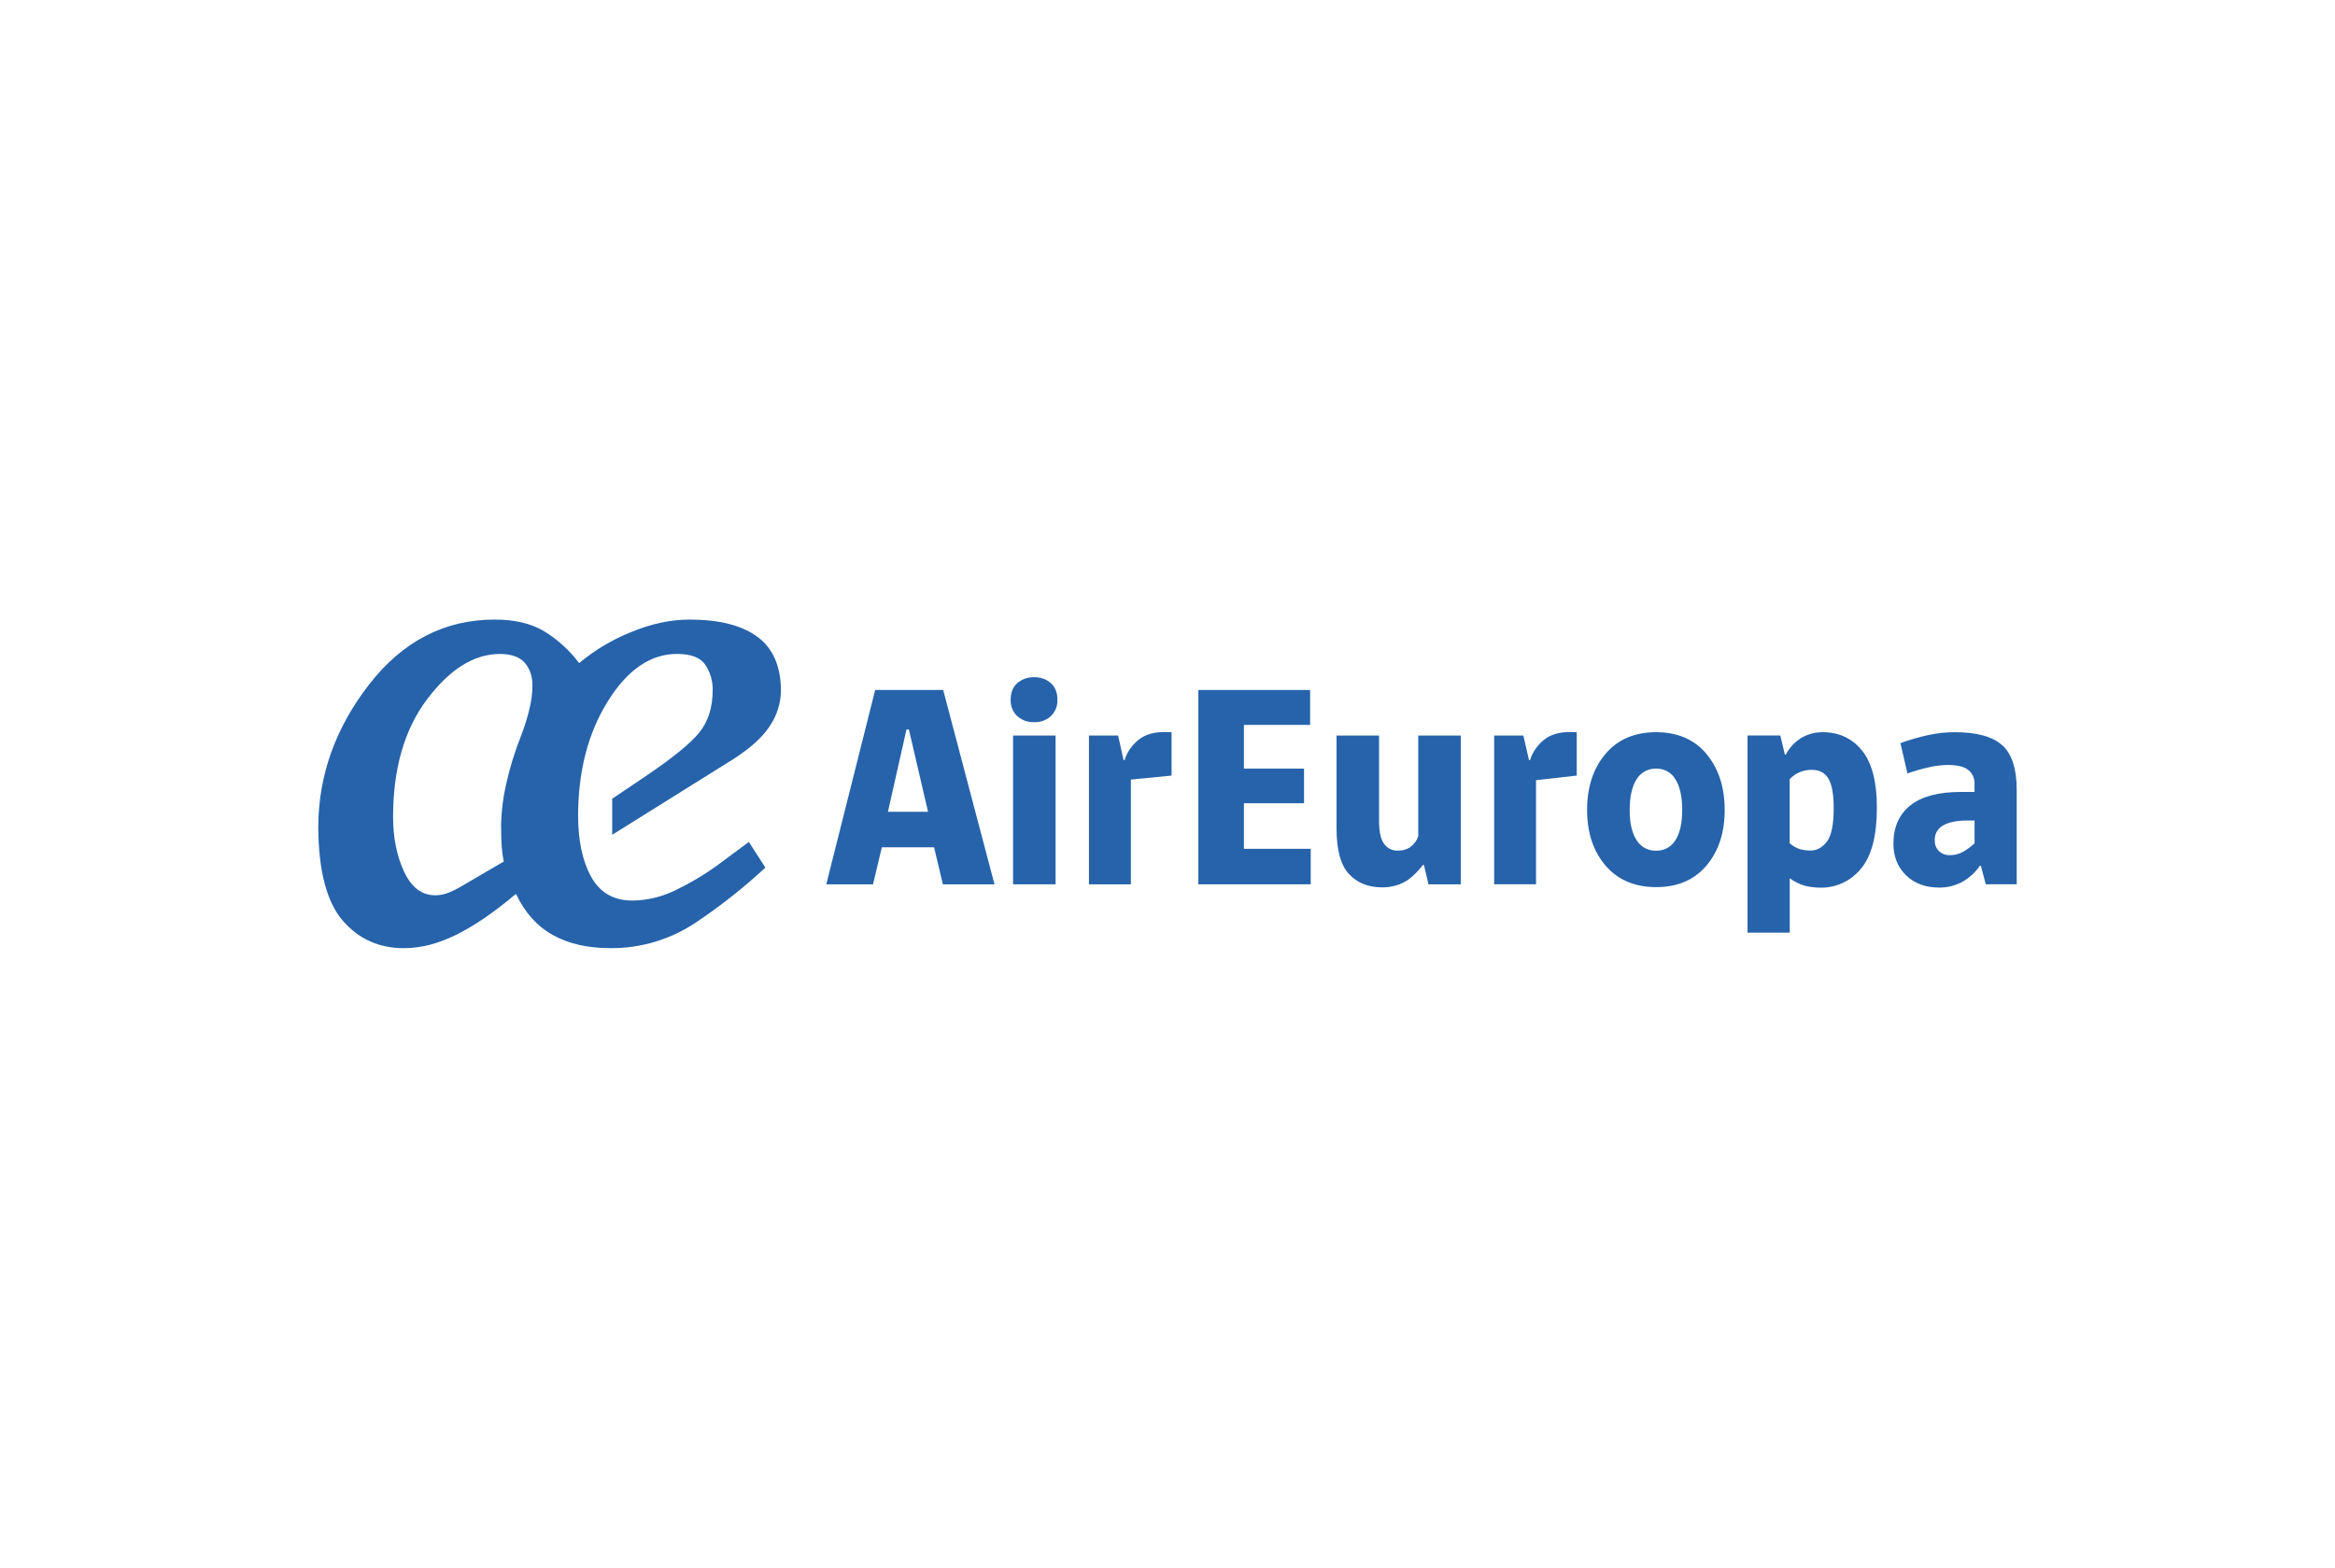
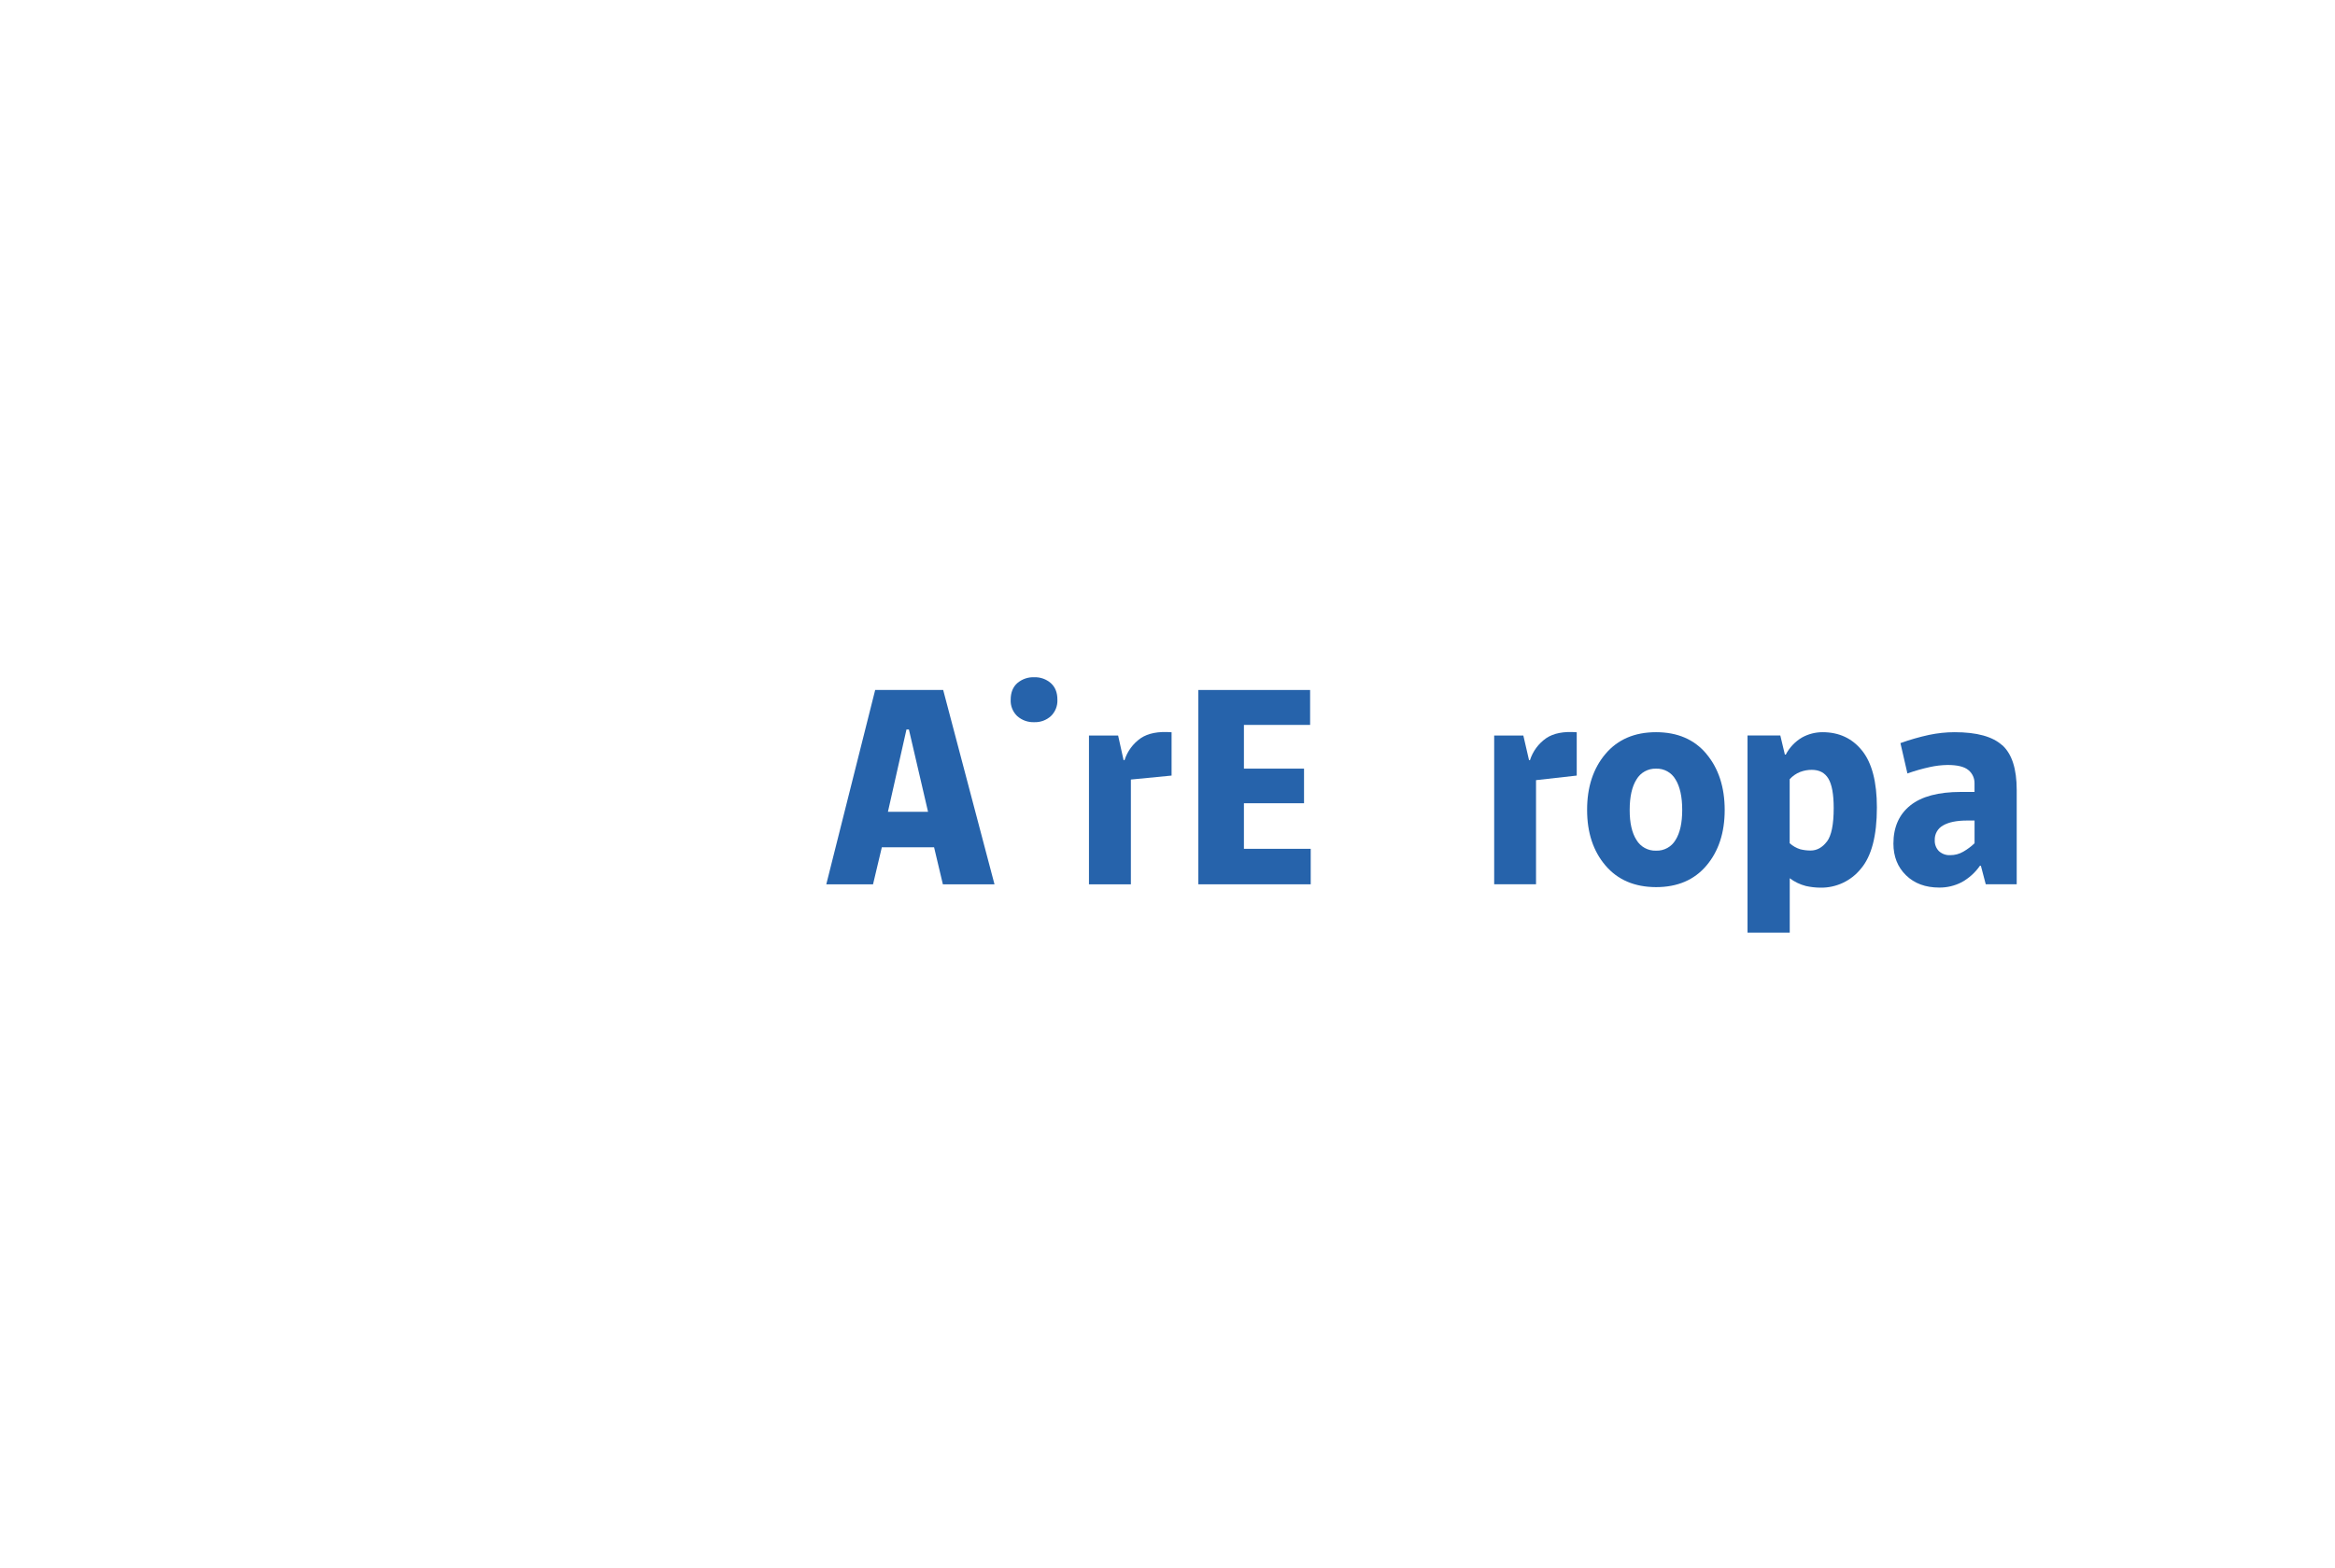
<svg xmlns="http://www.w3.org/2000/svg" id="f" viewBox="0 0 695.29 466.86">
  <defs>
    <style>.af{fill:#2663ab;}</style>
  </defs>
  <path class="af" d="M280.86,205.48h-20.26l-14.56,57.88h13.92l2.62-11.03h15.56l2.62,11.03h15.37l-15.28-57.88ZM264.4,241.75l5.52-24.51h.72l5.7,24.51h-11.94Z" />
  <path class="af" d="M307.99,215.07c-1.87.08-3.69-.57-5.09-1.81-1.33-1.27-2.04-3.05-1.95-4.88,0-2.11.65-3.76,1.95-4.93,1.41-1.21,3.23-1.85,5.09-1.76,1.81-.07,3.57.57,4.93,1.76,1.3,1.18,1.95,2.82,1.94,4.93.09,1.83-.62,3.61-1.94,4.88-1.34,1.22-3.11,1.87-4.93,1.81" />
  <polygon class="af" points="356.83 263.35 356.83 205.48 390.11 205.48 390.11 215.88 370.4 215.88 370.4 228.9 388.3 228.9 388.3 239.21 370.4 239.21 370.4 252.78 390.29 252.78 390.29 263.35 356.83 263.35" />
-   <rect class="af" x="301.66" y="219.04" width="12.66" height="44.31" />
  <path class="af" d="M444.92,263.35v-44.31h8.68l1.7,7.35h.27c.85-2.66,2.55-4.96,4.84-6.56,2.2-1.48,5.23-2.07,9.09-1.76v12.9l-12.12,1.36v31.01h-12.46Z" />
  <path class="af" d="M324.26,263.35v-44.31h8.68l1.63,7.35h.27c.85-2.66,2.55-4.96,4.84-6.56,2.2-1.48,5.26-2.07,9.18-1.76v12.9l-12.12,1.18v31.2h-12.47Z" />
  <path class="af" d="M508.13,224.52c-3.61-4.31-8.62-6.47-15.01-6.47-6.39,0-11.41,2.16-15.06,6.47-3.65,4.31-5.48,9.87-5.47,16.68,0,6.76,1.82,12.27,5.47,16.55,3.65,4.28,8.67,6.42,15.06,6.44,6.39,0,11.39-2.14,15.01-6.42,3.62-4.28,5.43-9.8,5.43-16.55s-1.81-12.37-5.43-16.68M498.92,250.16c-1.2,2.04-3.42,3.26-5.79,3.17-2.38.09-4.61-1.13-5.83-3.17-1.36-2.11-2.04-5.1-2.03-8.96,0-3.92.68-6.94,2.03-9.08,1.21-2.06,3.45-3.29,5.83-3.21,2.38-.09,4.6,1.15,5.79,3.21,1.32,2.14,1.99,5.16,1.99,9.08,0,3.86-.66,6.85-1.99,8.96" />
  <path class="af" d="M554.49,223.57c-2.93-3.68-6.86-5.52-11.8-5.52-2.14,0-4.24.54-6.11,1.58-2.05,1.21-3.73,2.97-4.83,5.09h-.27l-1.36-5.7h-9.76v58.73h12.57v-16.21c1.43,1.08,3.05,1.86,4.79,2.31,1.42.32,2.88.49,4.34.5,4.66.08,9.1-1.99,12.03-5.61,3.2-3.74,4.79-9.83,4.79-18.27,0-7.59-1.46-13.23-4.39-16.91M543.99,250.62c-1.36,1.78-2.98,2.67-4.84,2.67-1.03,0-2.07-.12-3.07-.37-1.18-.36-2.26-.98-3.17-1.81v-19.05c.86-.96,1.93-1.7,3.12-2.17,1.11-.42,2.29-.64,3.48-.63,2.23,0,3.88.87,4.93,2.62,1.05,1.75,1.58,4.67,1.58,8.77,0,4.9-.68,8.23-2.03,9.99" />
  <path class="af" d="M596.18,221.93c-2.86-2.59-7.57-3.88-14.13-3.88-2.58,0-5.16.28-7.68.81-2.88.63-5.71,1.44-8.48,2.44l2.08,9.04c2.17-.78,4.39-1.41,6.64-1.9,1.74-.39,3.51-.6,5.29-.63,2.96,0,5.04.51,6.25,1.54,1.18.97,1.84,2.43,1.8,3.96v2.53h-4.06c-6.69,0-11.71,1.34-15.06,4.02s-5.02,6.47-5.03,11.35c0,3.86,1.25,7.01,3.75,9.45,2.5,2.44,5.8,3.66,9.9,3.66,2.31.02,4.59-.52,6.65-1.58,2.18-1.2,4.06-2.88,5.47-4.93h.27l1.45,5.52h9.22v-28.1c0-6.27-1.43-10.71-4.29-13.3M587.95,251.14c-1.01.96-2.13,1.79-3.34,2.49-1.18.69-2.53,1.05-3.89,1.04-1.25.07-2.47-.37-3.39-1.22-.83-.86-1.27-2.02-1.22-3.21-.09-1.83.88-3.55,2.49-4.43,1.66-.96,4-1.44,7.01-1.45h2.35v6.78Z" />
-   <path class="af" d="M411.55,264.26c-4.1,0-7.39-1.32-9.86-3.96s-3.7-7.16-3.71-13.57v-27.69h12.66v25.41c0,3.14.48,5.4,1.45,6.78.96,1.39,2.57,2.18,4.25,2.09,1.25.02,2.47-.33,3.53-1,1.13-.8,1.99-1.94,2.44-3.26v-30.02h12.66v44.31h-9.61l-1.36-5.79h-.26c-2.05,2.6-4.01,4.36-5.88,5.29-1.97.96-4.14,1.44-6.33,1.4" />
-   <path class="af" d="M192.14,231.24l-9.85,6.63v10.74l35.88-22.42c5.36-3.42,9.09-6.82,11.2-10.2,2-3.02,3.1-6.55,3.17-10.17,0-7.3-2.31-12.68-6.94-16.13-4.62-3.45-11.39-5.18-20.3-5.18-5.63,0-11.45,1.26-17.48,3.77-5.58,2.24-10.76,5.34-15.37,9.19-2.9-3.88-6.54-7.16-10.7-9.65-3.85-2.21-8.66-3.31-14.41-3.31-14.95,0-27.43,6.45-37.44,19.34-10.01,12.9-15.05,27.01-15.13,42.35.07,12.99,2.46,22.27,7.18,27.83,4.72,5.56,10.84,8.34,18.34,8.34,5.02,0,10.23-1.34,15.62-4.02,5.4-2.68,11.31-6.73,17.74-12.16,2.61,5.56,6.26,9.64,10.95,12.25,4.69,2.61,10.38,3.92,17.09,3.92,9.25.09,18.3-2.68,25.92-7.91,7.18-4.82,13.96-10.2,20.3-16.08l-4.92-7.64-9.34,6.93c-3.8,2.76-7.83,5.17-12.05,7.22-4.11,2.11-8.65,3.25-13.27,3.31-5.57,0-9.66-2.34-12.27-7.03-2.61-4.69-3.91-10.75-3.91-18.19,0-13.26,2.93-24.61,8.8-34.06,5.87-9.45,12.75-14.17,20.64-14.17,4.23,0,7.05,1.11,8.48,3.32,1.43,2.18,2.18,4.74,2.15,7.35,0,5.19-1.32,9.42-3.96,12.7-2.64,3.28-8.02,7.66-16.14,13.14M157.66,211.12c-.66,2.73-1.5,5.42-2.52,8.04-1.88,4.73-3.37,9.6-4.47,14.57-.89,3.9-1.38,7.87-1.46,11.87,0,2.81.07,5.04.2,6.69.1,1.43.31,2.86.6,4.27l-12.57,7.35c-1.26.77-2.58,1.42-3.96,1.96-1.23.49-2.54.74-3.87.75-4,0-7.1-2.34-9.28-7.03-2.19-4.69-3.28-10.12-3.28-16.31,0-14.4,3.38-26.08,10.13-35.04,6.76-8.96,13.96-13.46,21.62-13.49,3.42,0,5.9.87,7.44,2.61,1.54,1.74,2.31,4.05,2.31,6.92-.04,2.31-.34,4.6-.9,6.83" />
</svg>